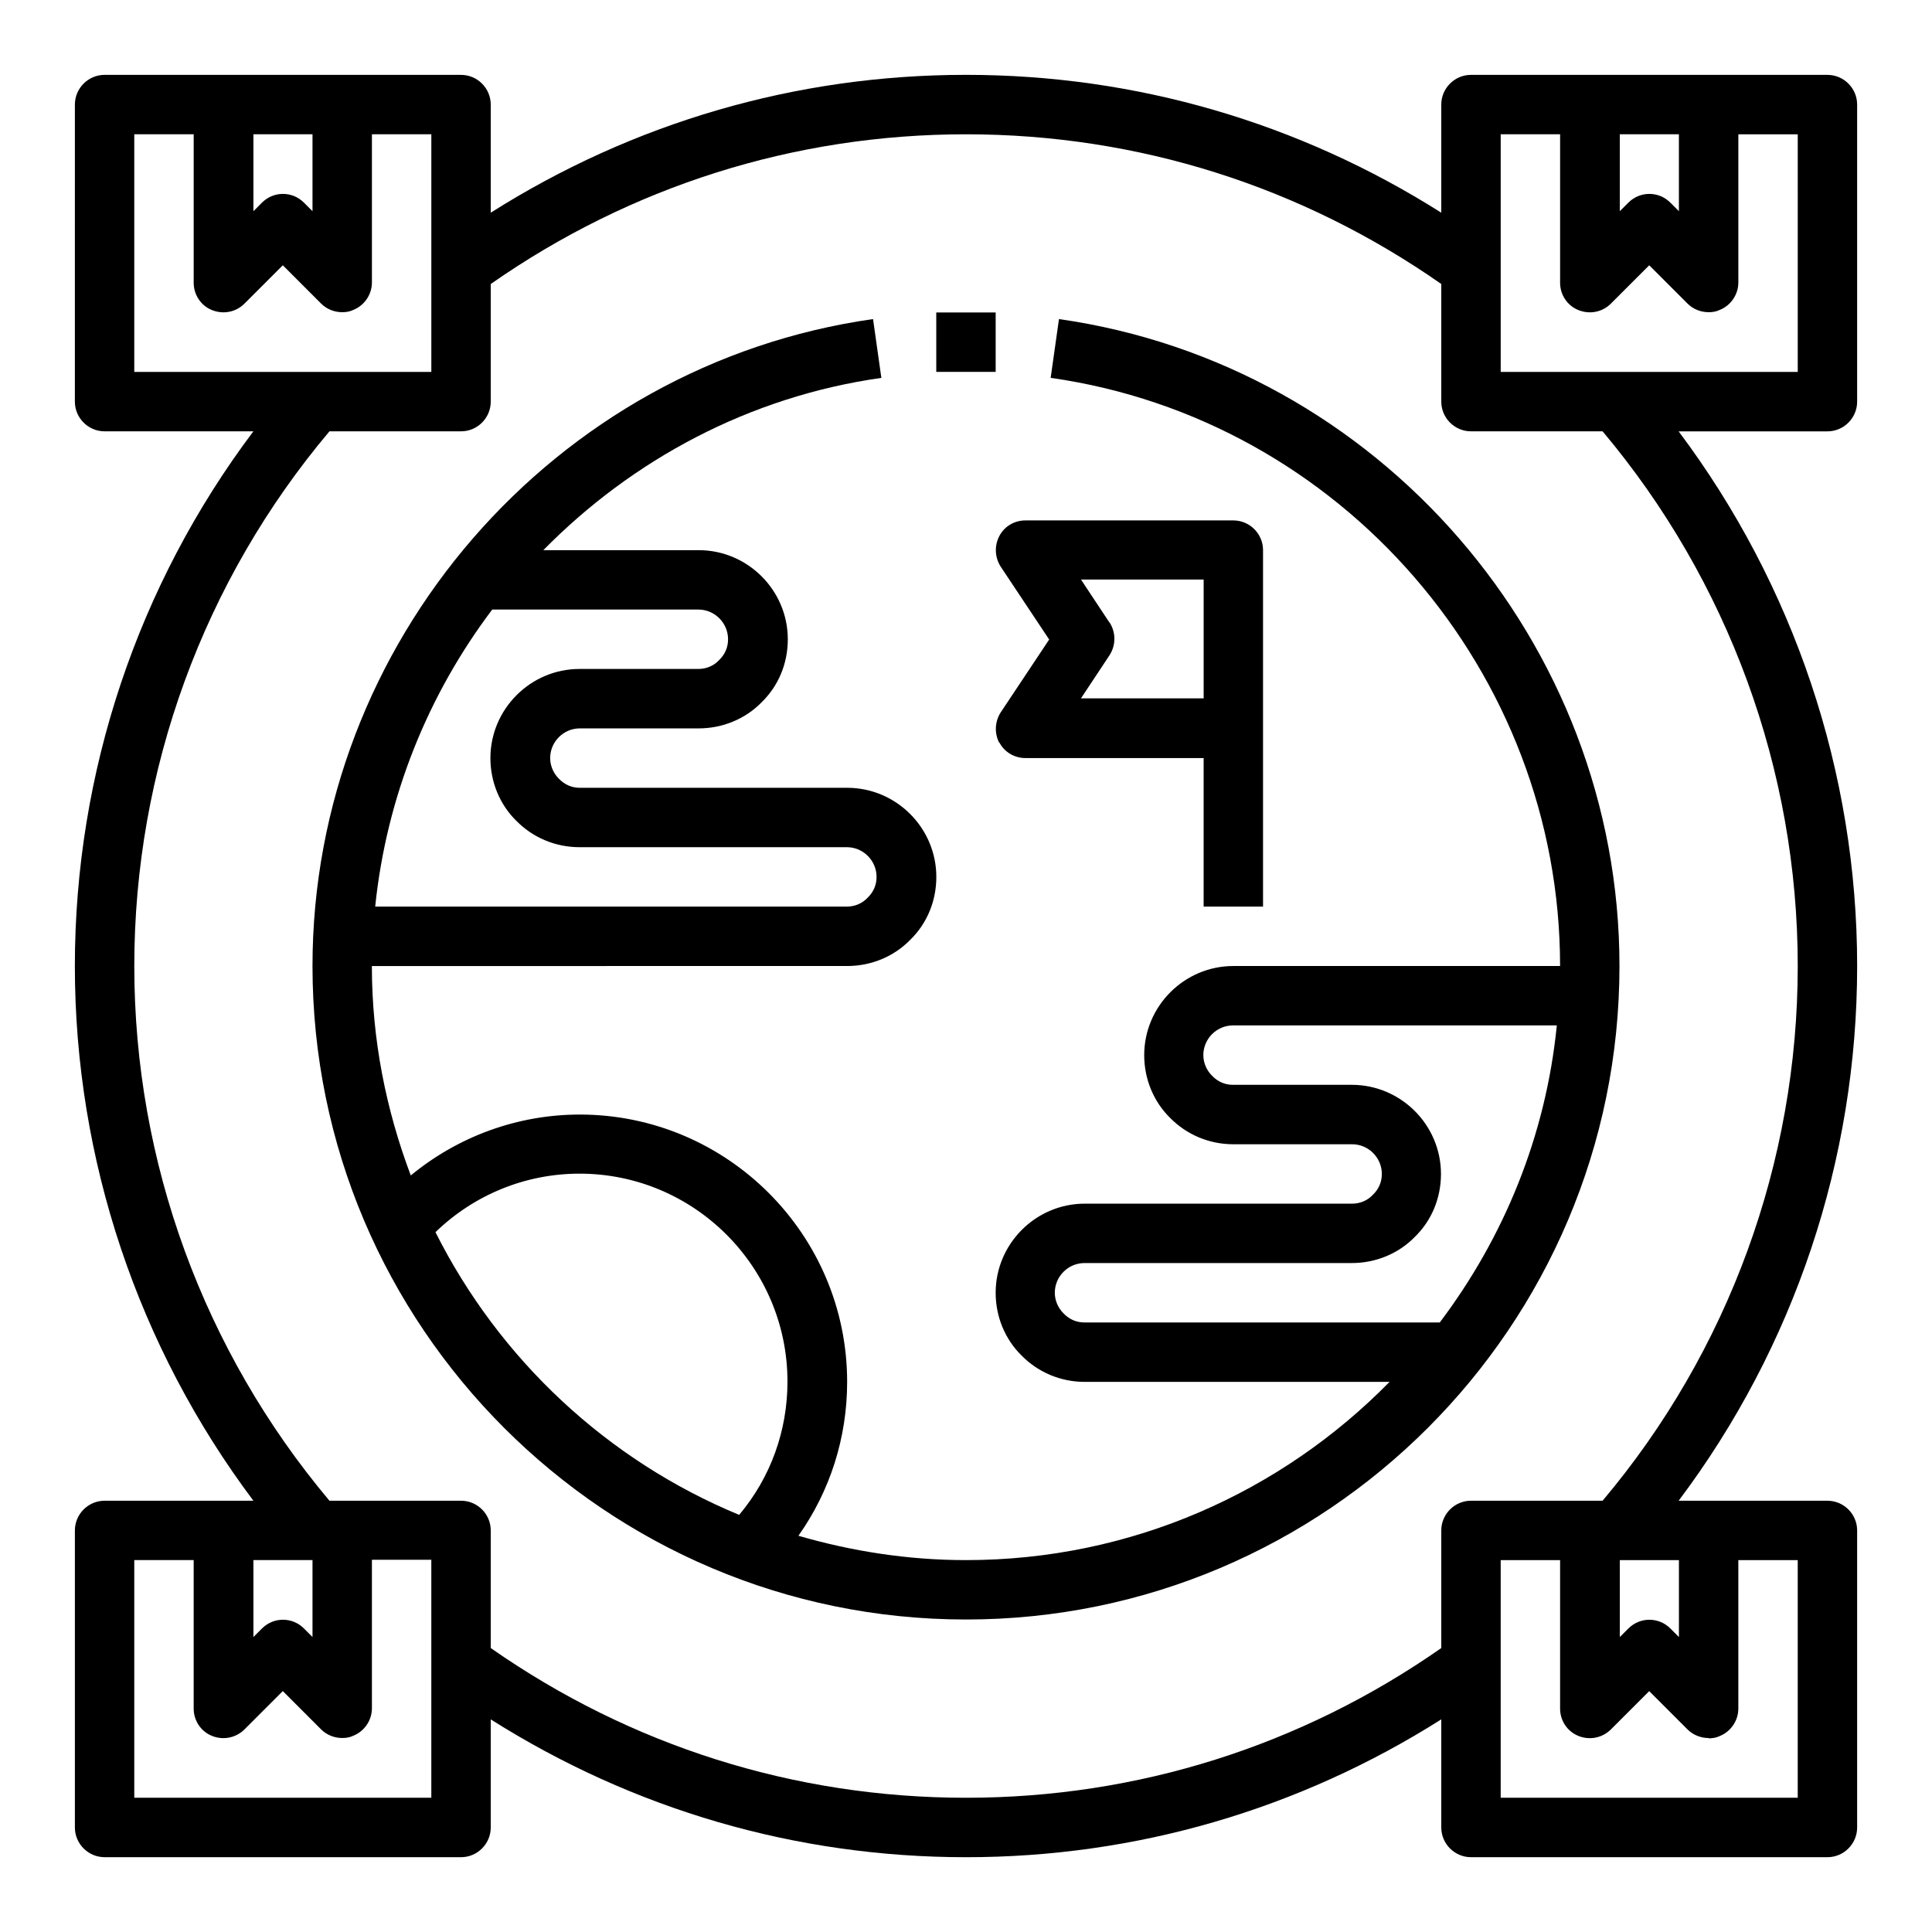
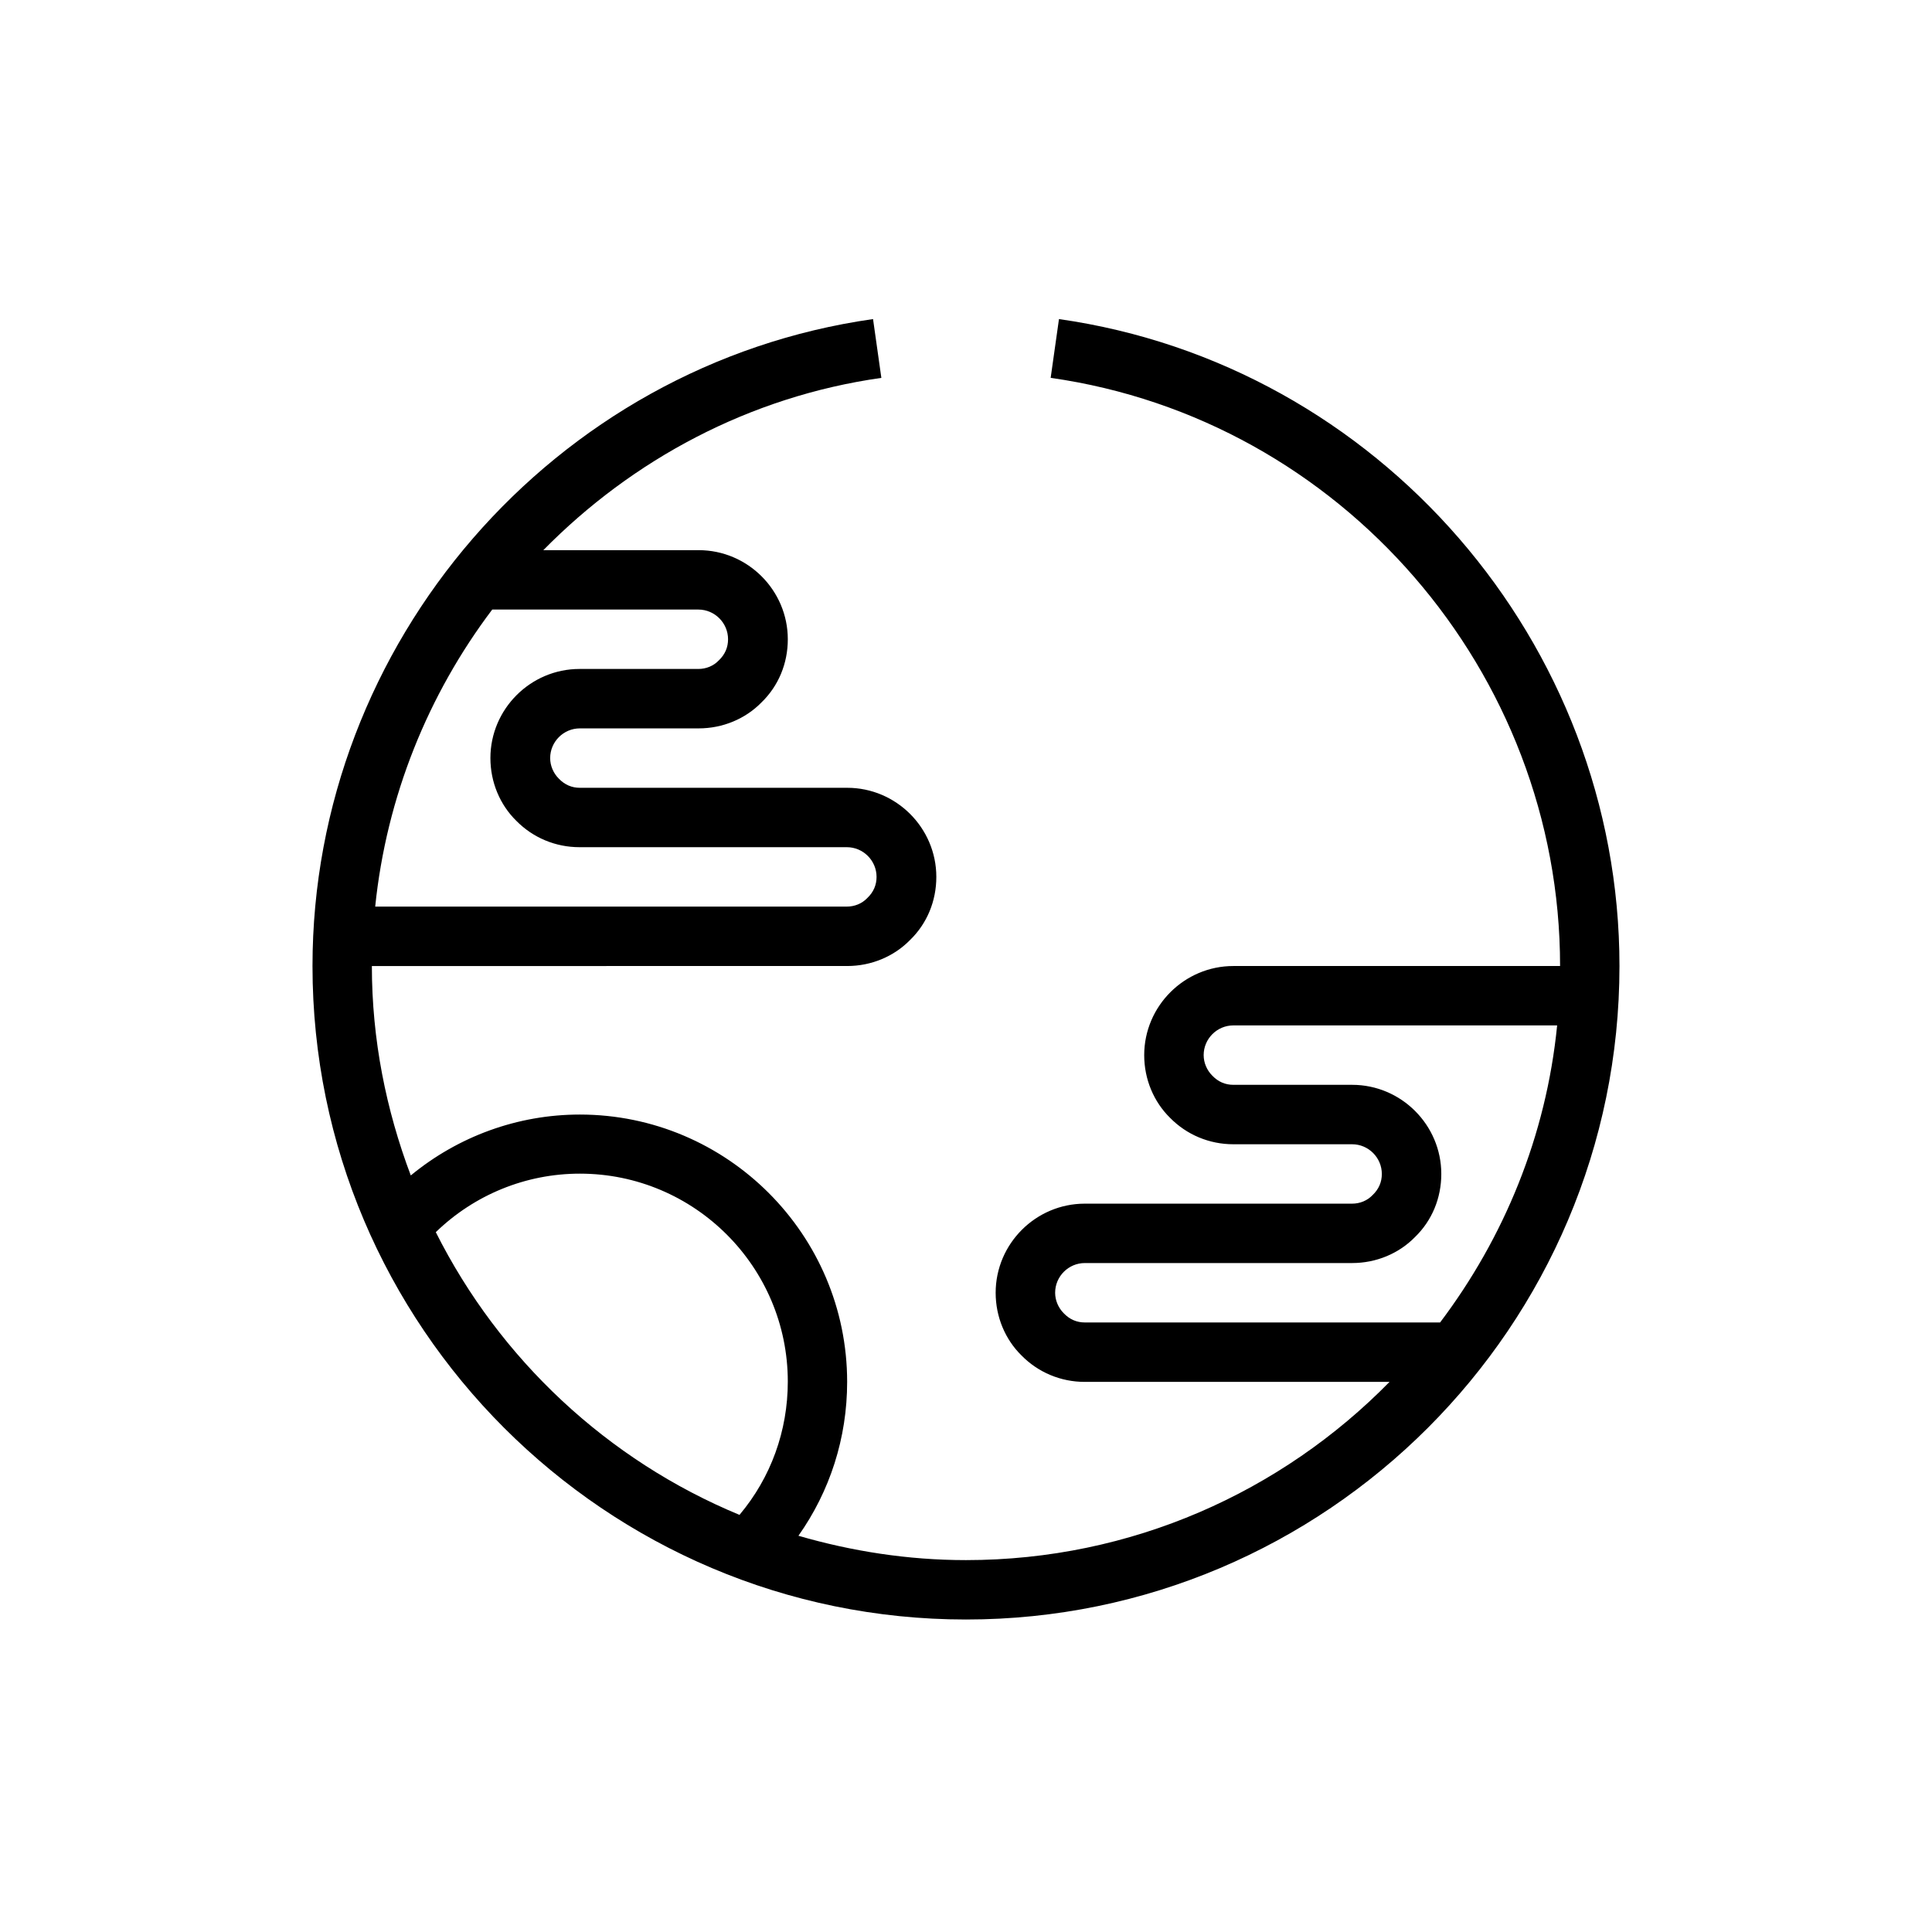
<svg xmlns="http://www.w3.org/2000/svg" fill="#000000" width="800px" height="800px" version="1.1" viewBox="144 144 512 512">
  <g>
-     <path d="m628.29 163.84h-94.465c-4.328 0-7.871 3.543-7.871 7.871v28.652c-37.707-23.852-80.844-36.527-125.95-36.527-45.105 0-88.246 12.676-125.95 36.527v-28.648c0-4.328-3.543-7.871-7.871-7.871l-94.465-0.004c-4.328 0-7.871 3.543-7.871 7.871l-0.004 78.723c0 4.328 3.543 7.871 7.871 7.871h39.438c-30.621 40.699-47.312 90.371-47.312 141.7 0 51.324 16.766 101 47.312 141.7l-39.434 0.004c-4.328 0-7.871 3.543-7.871 7.871v78.719c0 4.328 3.543 7.871 7.871 7.871l94.465 0.004c4.328 0 7.871-3.543 7.871-7.871v-28.652c37.707 23.852 80.844 36.527 125.95 36.527 45.105 0 88.246-12.676 125.95-36.527v28.652c0 4.328 3.543 7.871 7.871 7.871h94.465c4.328 0 7.871-3.543 7.871-7.871v-78.719c0-4.328-3.543-7.871-7.871-7.871h-39.438c30.621-40.699 47.312-90.371 47.312-141.7 0-51.324-16.766-101-47.312-141.7h39.438c4.328 0 7.871-3.543 7.871-7.871v-78.727c0-4.328-3.543-7.871-7.871-7.871zm-55.105 15.742h15.742v20.387l-2.281-2.281c-3.07-3.07-8.031-3.07-11.098 0l-2.281 2.281v-20.387zm-362.11 0h15.742v20.387l-2.281-2.281c-3.07-3.07-8.031-3.07-11.098 0l-2.281 2.281v-20.387zm-31.488 62.98v-62.977h15.742v39.359c0 3.148 1.891 6.062 4.879 7.242 2.992 1.18 6.297 0.551 8.582-1.73l10.156-10.156 10.156 10.156c1.496 1.496 3.543 2.281 5.59 2.281 1.023 0 2.047-0.156 2.992-0.629 2.914-1.18 4.879-4.094 4.879-7.242v-39.281h15.742v62.977zm31.488 314.88h15.742v20.387l-2.281-2.281c-3.07-3.07-8.031-3.07-11.098 0l-2.281 2.281v-20.387zm47.23 62.977-78.719-0.004v-62.977h15.742v39.359c0 3.148 1.891 6.062 4.879 7.242 2.914 1.18 6.297 0.551 8.582-1.73l10.156-10.156 10.156 10.156c1.496 1.496 3.543 2.281 5.59 2.281 1.023 0 2.047-0.156 2.992-0.629 2.914-1.18 4.879-4.094 4.879-7.242v-39.359h15.742zm338.5-15.742c1.023 0 2.047-0.156 2.992-0.629 2.914-1.18 4.879-4.094 4.879-7.242v-39.359h15.742v62.977h-78.719v-62.977h15.742v39.359c0 3.148 1.891 6.062 4.879 7.242 2.914 1.18 6.297 0.551 8.582-1.73l10.156-10.156 10.156 10.156c1.496 1.496 3.543 2.281 5.59 2.281zm-7.871-47.23v20.387l-2.281-2.281c-3.07-3.07-8.031-3.07-11.098 0l-2.281 2.281v-20.387h15.742zm31.488-157.44c0 51.957-18.344 102.1-51.719 141.7h-34.875c-4.328 0-7.871 3.543-7.871 7.871v31.172c-37.078 25.898-80.453 39.676-125.95 39.676s-88.875-13.777-125.95-39.676v-31.172c0-4.328-3.543-7.871-7.871-7.871h-34.875c-33.297-39.598-51.719-89.742-51.719-141.7 0-51.957 18.344-102.1 51.719-141.7h34.875c4.328 0 7.871-3.543 7.871-7.871v-31.172c37.078-25.898 80.453-39.676 125.95-39.676s88.875 13.777 125.95 39.676v31.172c0 4.328 3.543 7.871 7.871 7.871h34.875c33.297 39.598 51.719 89.742 51.719 141.7zm0-157.44h-78.719v-62.98h15.742v39.359c0 3.148 1.891 6.062 4.879 7.242 2.992 1.18 6.297 0.551 8.582-1.73l10.156-10.156 10.156 10.156c1.496 1.496 3.543 2.281 5.59 2.281 1.023 0 2.047-0.156 2.992-0.629 2.914-1.18 4.879-4.094 4.879-7.242v-39.281h15.742z" />
-     <path d="m424.64 228.55-2.203 15.586c76.988 10.941 135 77.934 135 155.87h-86.594c-12.988 0-23.617 10.629-23.617 23.617 0 6.375 2.519 12.359 6.848 16.609 4.41 4.488 10.391 7.008 16.766 7.008h31.488c4.328 0 7.871 3.543 7.871 7.871 0 2.125-0.789 4.016-2.441 5.59-1.418 1.496-3.387 2.281-5.434 2.281h-70.848c-12.988 0-23.617 10.629-23.617 23.617 0 6.375 2.519 12.359 6.848 16.609 4.41 4.488 10.391 7.008 16.766 7.008h80.766c-28.574 29.125-68.328 47.23-112.25 47.23-15.43 0-30.309-2.363-44.398-6.453 8.344-11.809 12.91-25.898 12.91-40.777 0-39.047-31.805-70.848-70.848-70.848-16.531 0-32.273 5.824-44.793 16.137-6.535-17.32-10.312-35.977-10.312-55.496l125.97-0.004c6.375 0 12.359-2.519 16.609-6.848 4.566-4.41 7.008-10.391 7.008-16.766 0-12.988-10.629-23.617-23.617-23.617h-70.848c-2.125 0-4.016-0.789-5.59-2.441-1.418-1.418-2.281-3.387-2.281-5.434 0-4.328 3.543-7.871 7.871-7.871h31.488c6.375 0 12.359-2.519 16.609-6.848 4.566-4.41 7.008-10.391 7.008-16.766 0-12.988-10.629-23.617-23.617-23.617h-41.172c23.539-23.93 54.555-40.699 89.582-45.656l-2.203-15.586c-84.703 12.043-148.55 85.805-148.55 171.45 0 95.488 77.695 173.18 173.18 173.18 95.488 0 173.18-77.695 173.18-173.18 0-85.648-63.844-159.41-148.55-171.45zm-150.28 76.988h54.711c4.328 0 7.871 3.543 7.871 7.871 0 2.125-0.789 4.016-2.441 5.59-1.418 1.496-3.387 2.281-5.434 2.281h-31.488c-12.988 0-23.617 10.629-23.617 23.617 0 6.375 2.519 12.359 6.848 16.609 4.41 4.488 10.391 7.008 16.766 7.008h70.848c4.328 0 7.871 3.543 7.871 7.871 0 2.125-0.789 4.016-2.441 5.59-1.418 1.496-3.387 2.281-5.434 2.281h-124.99c2.992-29.125 14.012-56.207 31.016-78.719zm65.574 239.94c-35.031-14.484-63.605-41.25-80.531-74.941 10.234-9.918 23.852-15.508 38.18-15.508 30.387 0 55.105 24.719 55.105 55.105 0 13.066-4.488 25.426-12.754 35.266zm185.62-51.012h-94.148c-2.125 0-4.016-0.789-5.59-2.441-1.418-1.418-2.281-3.387-2.281-5.434 0-4.328 3.543-7.871 7.871-7.871h70.848c6.375 0 12.359-2.519 16.609-6.848 4.566-4.41 7.008-10.391 7.008-16.766 0-12.988-10.629-23.617-23.617-23.617h-31.488c-2.125 0-4.016-0.789-5.59-2.441-1.418-1.418-2.281-3.387-2.281-5.434 0-4.328 3.543-7.871 7.871-7.871h85.805c-2.914 29.363-14.09 56.285-31.016 78.719z" />
-     <path d="m408.82 340.72c1.34 2.598 4.016 4.172 6.926 4.172h47.23v39.359h15.742v-94.465c0-4.328-3.543-7.871-7.871-7.871h-55.105c-2.914 0-5.59 1.574-6.926 4.172-1.34 2.598-1.18 5.668 0.395 8.109l12.832 19.285-12.832 19.285c-1.574 2.441-1.73 5.512-0.395 8.109zm29.207-31.723-7.559-11.414h32.512v31.488h-32.512l7.559-11.414c1.73-2.676 1.73-6.062 0-8.738z" />
-     <path d="m392.12 226.81h15.742v15.742h-15.742z" />
+     <path d="m424.64 228.55-2.203 15.586c76.988 10.941 135 77.934 135 155.87h-86.594c-12.988 0-23.617 10.629-23.617 23.617 0 6.375 2.519 12.359 6.848 16.609 4.41 4.488 10.391 7.008 16.766 7.008h31.488c4.328 0 7.871 3.543 7.871 7.871 0 2.125-0.789 4.016-2.441 5.59-1.418 1.496-3.387 2.281-5.434 2.281h-70.848c-12.988 0-23.617 10.629-23.617 23.617 0 6.375 2.519 12.359 6.848 16.609 4.41 4.488 10.391 7.008 16.766 7.008h80.766c-28.574 29.125-68.328 47.23-112.25 47.23-15.43 0-30.309-2.363-44.398-6.453 8.344-11.809 12.91-25.898 12.91-40.777 0-39.047-31.805-70.848-70.848-70.848-16.531 0-32.273 5.824-44.793 16.137-6.535-17.32-10.312-35.977-10.312-55.496l125.97-0.004c6.375 0 12.359-2.519 16.609-6.848 4.566-4.41 7.008-10.391 7.008-16.766 0-12.988-10.629-23.617-23.617-23.617h-70.848c-2.125 0-4.016-0.789-5.59-2.441-1.418-1.418-2.281-3.387-2.281-5.434 0-4.328 3.543-7.871 7.871-7.871h31.488c6.375 0 12.359-2.519 16.609-6.848 4.566-4.41 7.008-10.391 7.008-16.766 0-12.988-10.629-23.617-23.617-23.617h-41.172c23.539-23.93 54.555-40.699 89.582-45.656l-2.203-15.586c-84.703 12.043-148.55 85.805-148.55 171.45 0 95.488 77.695 173.18 173.18 173.18 95.488 0 173.18-77.695 173.18-173.18 0-85.648-63.844-159.41-148.55-171.45zm-150.28 76.988h54.711c4.328 0 7.871 3.543 7.871 7.871 0 2.125-0.789 4.016-2.441 5.59-1.418 1.496-3.387 2.281-5.434 2.281h-31.488c-12.988 0-23.617 10.629-23.617 23.617 0 6.375 2.519 12.359 6.848 16.609 4.41 4.488 10.391 7.008 16.766 7.008h70.848c4.328 0 7.871 3.543 7.871 7.871 0 2.125-0.789 4.016-2.441 5.59-1.418 1.496-3.387 2.281-5.434 2.281h-124.99c2.992-29.125 14.012-56.207 31.016-78.719m65.574 239.94c-35.031-14.484-63.605-41.25-80.531-74.941 10.234-9.918 23.852-15.508 38.18-15.508 30.387 0 55.105 24.719 55.105 55.105 0 13.066-4.488 25.426-12.754 35.266zm185.62-51.012h-94.148c-2.125 0-4.016-0.789-5.59-2.441-1.418-1.418-2.281-3.387-2.281-5.434 0-4.328 3.543-7.871 7.871-7.871h70.848c6.375 0 12.359-2.519 16.609-6.848 4.566-4.41 7.008-10.391 7.008-16.766 0-12.988-10.629-23.617-23.617-23.617h-31.488c-2.125 0-4.016-0.789-5.59-2.441-1.418-1.418-2.281-3.387-2.281-5.434 0-4.328 3.543-7.871 7.871-7.871h85.805c-2.914 29.363-14.09 56.285-31.016 78.719z" />
  </g>
</svg>